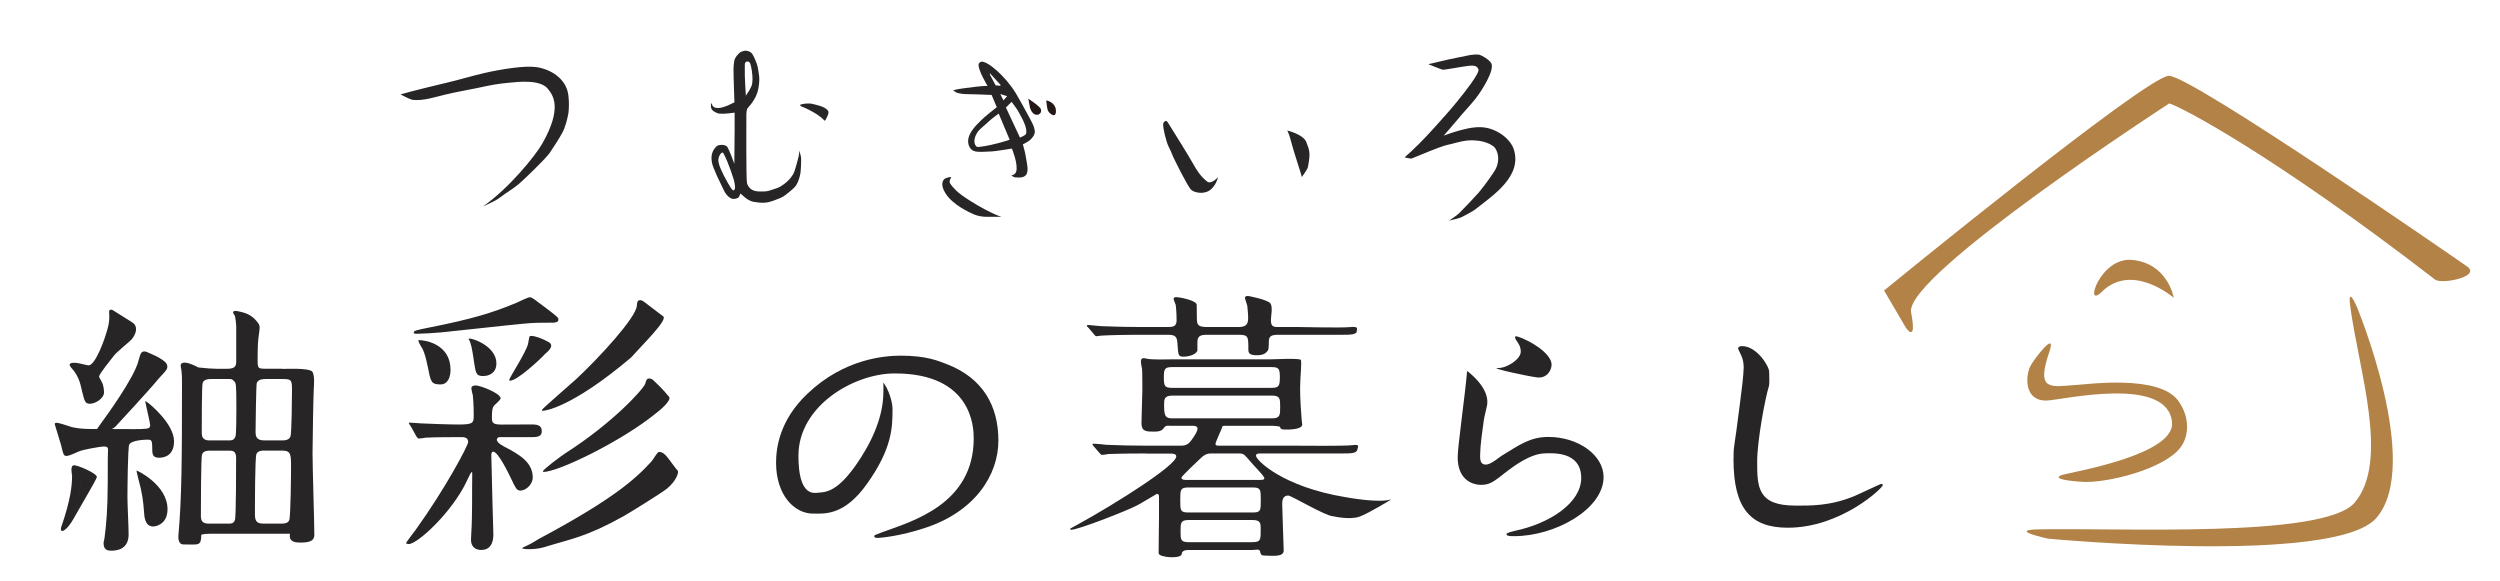
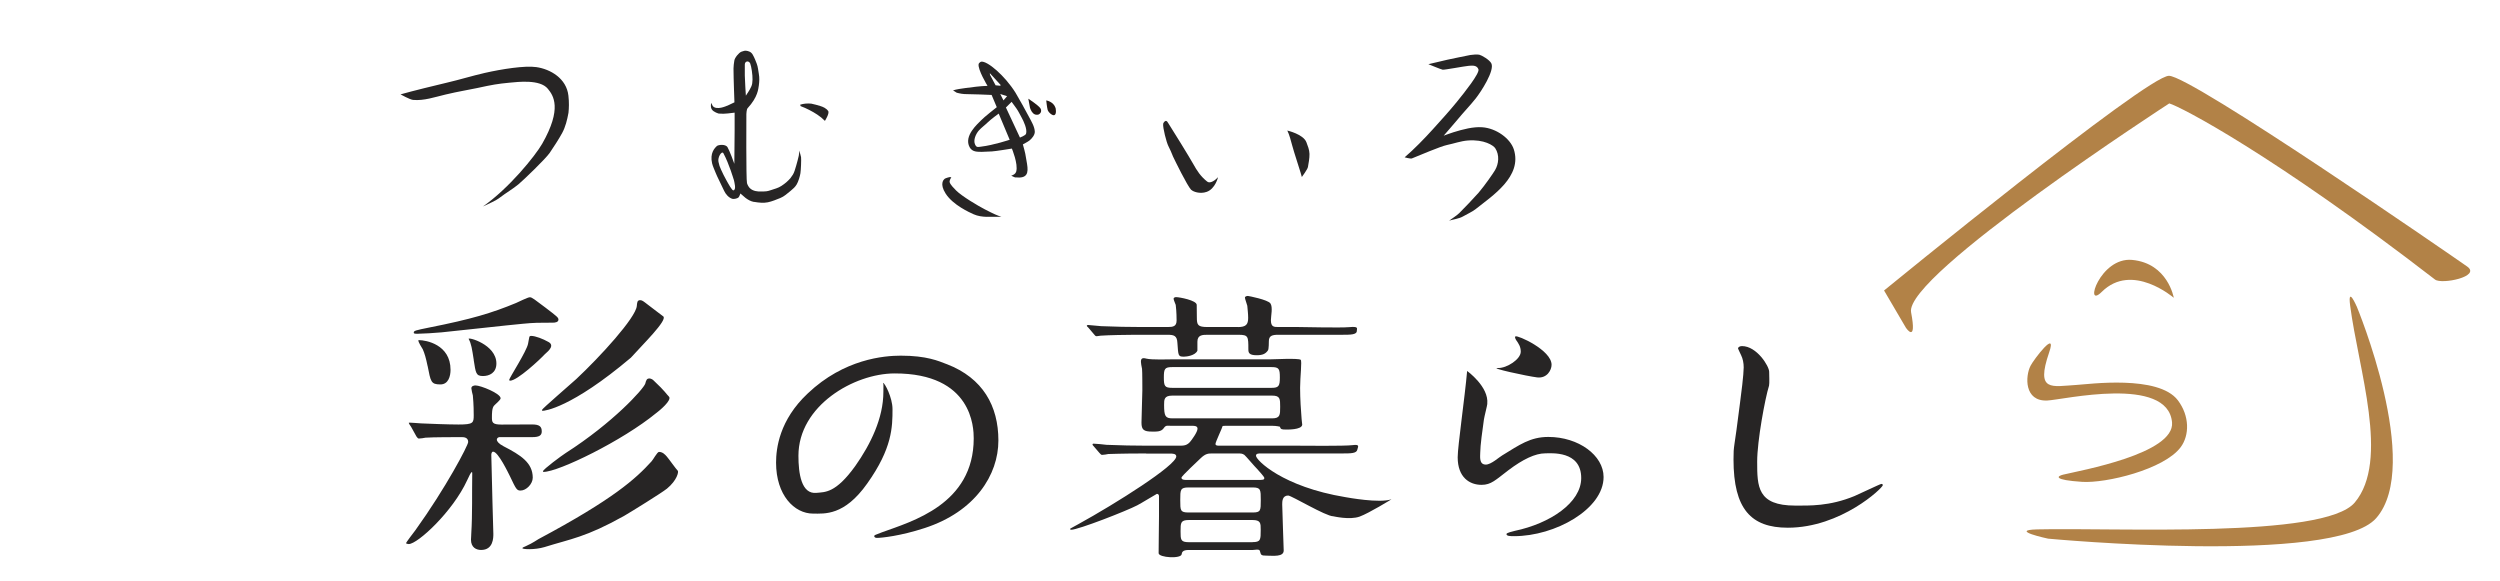
<svg xmlns="http://www.w3.org/2000/svg" id="_編集モード" viewBox="0 0 402.35 93.44">
  <defs>
    <style>.cls-1{fill:#b28247;}.cls-2{fill:#231815;}.cls-3{fill:#272525;}</style>
  </defs>
  <path class="cls-3" d="M158.8,34.9c-.69-.02-1.44-.12-2.09-.41s-3.32-1.48-4.51-3.32c-1.04-1.62-.3-2.27-.2-2.37.16-.15.83-.3.83-.3l.28.03s-.35.49-.27.8c.1.38.69.98,1.02,1.31.94.95,3.58,2.5,4.56,3.01,1.75.9,2.03,1,2.74,1.24,0,0-1.88.01-2.36,0ZM163.45,28.57c-.19-.02-.7-.3-.7-.3.38-.11.7-.31.8-.66.34-1.22-.7-3.7-.7-3.7,0,0-2.67.44-3.22.46-.55.02-1.1.04-1.63.07-.66-.02-1.51.06-1.95-.75-.99-1.83,1.34-3.78,1.81-4.29.46-.51,2.56-2.15,2.56-2.15l-.83-1.97c-.69-.04-3.29-.13-3.95-.13s-1.1-.08-1.67-.23l-.59-.37c.51-.18,1.42-.3,2-.38.58-.08,1.16-.15,1.76-.22s1.2-.11,1.79-.13c0,0-1.61-2.64-1.43-3.52.03-.13.27-.34.4-.37.97-.18,3.81,2.23,5.54,5,.43.7,1.81,3.19,2.18,3.91.38.72.9,1.56.92,2.37.01.51-.47,1.1-.88,1.42-.26.2-1.04.61-1.04.61.19.72.29,1.01.39,1.51s.19,1.04.28,1.61c.25,1.52.04,2.39-1.85,2.19ZM162.5,22.5l-1.77-4.22s-1.25.91-1.76,1.41c-.51.5-.99.82-1.44,1.32-.45.51-.95,1.55-.59,2.27.23.47.42.39.96.32,2.01-.24,4.61-1.11,4.61-1.11ZM161.06,13.7l-1.76-1.93.03.27.9,1.69.73.07.1-.1ZM162.08,15.48l-1.1-.35.52,1.03.58-.68ZM165.13,21.53c.24-.71-.41-2.08-.7-2.59-.29-.51-.51-1.01-.85-1.49-.34-.49-.77-1.06-.77-1.06l-.92.91,2.26,4.84s.89-.33.98-.61Z" />
  <path class="cls-3" d="M152.38,58.61c-1.33-.51-3.22-1.37-7.41-1.37-2.67,0-9.12.53-14.96,6.07-4.6,4.31-5.11,8.89-5.11,11.15,0,5.21,2.92,8.2,5.96,8.2,1.84,0,5.02.38,8.7-4.83,4.05-5.68,4.08-9.12,4.08-11.98,0-1.88-1.26-4.23-1.51-4.23.08.41.04.39.04,1.46,0,4.23-2.07,8.44-4.51,11.9-3.18,4.44-4.91,4.2-6.24,4.34-2.48.27-2.92-3.19-2.92-5.97,0-8.07,8.97-13.24,15.46-13.25,12.56-.03,12.75,8.78,12.75,10.45,0,10.63-9.98,13.37-14.77,15.12-1.15.43-1.24.47-1.24.6,0,.26.28.3.46.3.69,0,3.73-.3,7.64-1.58,8.14-2.65,11.88-8.55,11.88-14.1s-2.49-10.04-8.29-12.28Z" />
-   <path class="cls-3" d="M18.94,69.05c1.54,0,3.89.05,4.51-.05.53-.05.72-.18.72-.59,0-.32-.79-3.6-.79-3.83,0-.09.29.14.37.19.19.11,4.26,3.37,4.26,6.25,0,2.09-1.3,2.65-2.41,2.65s-1.1-.69-1.1-1.6c0-1.28-.19-1.31-.72-1.31-.34,0-2.59.05-2.98.78-.24.5-.29,7.39-.29,8.53s.19,4.72.19,5.96c0,.91-.28,2.6-2.83,2.6-.96,0-1.2-.5-1.2-1.28,0-.37.05.43.34-2.36.29-2.92.34-4.83.34-11.28,0-1.6.28-1.85-.72-1.85-.38,0-3.31.49-3.98.81-.29.14-1.54.71-1.92.71-.48,0-.53-.18-.91-1.78-.1-.37-1.01-3.28-1.01-3.33,0-.09.05-.23.29-.23.29,0,1.63.4,1.97.54.96.37,2.45.46,3.5.46M15.58,69.1c.21-.29.21-.32.67-.96.67-.91,5.38-7.33,6.05-10.12.29-1.05.38-1.46.96-1.46.24,0,.38.09,1.82.73,1.81.95,1.85,1.35,1.85,1.81,0,.5-1.09,1.43-1.52,1.98-1.01,1.28-6.41,7.13-6.8,7.54-1,1.07-3.05.48-3.05.48ZM14.83,69.05,11.84,83.48c-1.15,2.06-2.32,2.52-1.98,1.33,1.54-4.43,1.74-6.78,1.74-8.24,0-.23-.39-1.69.34-1.69.62,0,3.65,1.29,3.65,1.89,0,.32-3.17,5.62-3.75,6.72ZM14.23,58.81c1.15,0,2.7-4.39,3.09-5.94.24-.87.33-1.56.24-2.65-.03-.42.31-.44.57-.32.04.02,3.07,1.92,3.12,1.96,1.44.91.05,2.7-.14,2.83-.43.46-2.27,1.89-2.8,2.58-.43.55-2.35,2.93-2.35,3.29,0,.27-.04,0,.44.95.29.55.34,1.32.34,1.64,0,.94-1.34,1.83-2.3,1.83-.77,0-.86-.55-1.2-1.88-.24-.87-.37-2.45-1.81-3.96-.22-.31-.23-.35-.23-.44s.14-.23.19-.23c.72-.32,2.36.32,2.84.32ZM24.66,84.73c-1.34,0-1.44-1.55-1.49-2.47-.1-1.46-.29-3.02-.91-5.21-.24-.91-.29-1.28-.29-1.32,0-.09,4.99,2.28,4.99,6.21,0,2.51-1.96,2.79-2.3,2.79ZM45.4,59.37c.82,0,4.09-.16,4.79.38.53.41.32,2.57.32,2.58-.07.73-.21,9.09-.21,10.64,0,2.28.29,11.13.29,13.1,0,.73-.37,1.29-2.31,1.25-.38,0-1.59,0-1.64-.96,0-.23.02-.14.02-.46,0,0-.48,0-1.39,0h-11.43c-1.15,0-1.44.17-1.44.17-.05,1.87-.38,1.55-2.92,1.55-.72,0-.82-.95-.77-1.41.53-5.9.58-11.88.58-24.72,0-.78,0-1.14-.1-1.97-.05-.18-.11-.48-.11-.75,0-.14.14-.41.62-.41.77,0,1.98.64,2.22.78q1.92.21,2.93.21h1.78c1.39,0,1.39-.65,1.39-1.29,0-1.69,0-3.92,0-5.58-.05-.32-.07-1.5-.31-1.8-.58-.75.26-.68.7-.57.8.19,1.92.39,2.87,1.55,1.02,1.13.19,1.14.19,5.12,0,2.42-.19,2.56,1.16,2.56h2.78ZM36.85,84.27c.34,0,.77,0,.96-.59.19-.46.19-8.64.19-10.01,0-1.14-.63-1.14-1.11-1.14h-3.12c-.34,0-1.01,0-1.25.59-.19.5-.19,8.96-.19,10.01,0,1.14.86,1.14,1.34,1.14h3.17ZM36.94,70.88c.48,0,.77-.14.96-.64.14-.37.14-3.75.14-4.48,0-3.93-.05-4.07-.34-4.39-.34-.37-.49-.37-.77-.37h-3.07c-.43,0-1.06.09-1.25.64-.14.41-.14,6.81-.14,8.05s.96,1.19,1.34,1.19h3.12ZM45.3,84.27c.34,0,1.01,0,1.25-.55.24-.59.29-7.77.29-8.41,0-2.19,0-2.79-1.44-2.79h-2.88c-.34,0-1.01,0-1.25.55-.24.5-.24,8.23-.24,9.78,0,1.19.48,1.42,1.39,1.42h2.88ZM42.66,61.01c-.29,0-1.1,0-1.34.64-.1.37-.19,7-.19,7.86,0,.91.29,1.37,1.44,1.37h2.88c.29,0,1.06,0,1.3-.64.19-.5.24-6.35.24-7.27,0-1.74,0-1.97-1.44-1.97h-2.88Z" />
  <path class="cls-3" d="M80.47,70.34c-.53,0-1.01.65.57,1.48,2.78,1.43,4.7,2.66,4.7,5.06,0,1.01-1.05,2.07-1.96,2.07-.62,0-.72-.23-1.73-2.35-.24-.46-1.87-3.91-2.69-3.91-.24,0-.29.37-.29.51,0,1.1.19,6.49.19,7.73,0,.97.14,3.94.14,5,0,.6,0,2.58-1.97,2.58-.75,0-1.63-.37-1.63-1.66,0-.23.05-.67.05-1.04.19-2.99.1-6.44.15-9.43,0-.6,0,.07,0-.27,0-.2-.1-.42-.82,1.19-2.3,5.02-7.96,10.26-9.4,10.26-.05,0-.43-.05-.43-.14,0-.14,1.25-1.75,1.49-2.07,4.9-6.81,8.51-13.67,8.51-14.22,0-.78-.77-.78-1.06-.78-.86,0-4.62,0-5.82.09-.14.05-.86.14-1.06.14-.14,0-.24-.14-.38-.32l-.87-1.57c-.19-.23-.38-.59-.38-.64,0-.09,1.72.09,2.01.09.96.05,4.46.18,6,.18,2.4,0,2.45-.26,2.45-1.51,0-.41,0-1.65-.14-3.17-.05-.14-.24-.97-.24-1.15,0-.37.43-.46.67-.46.82,0,4.04,1.29,4.04,2.07,0,.28-.87.96-1.06,1.19-.34.37-.34,1.29-.34,1.89,0,.78.05,1.15,1.54,1.15,1.82,0,3.61-.02,4.92-.02,1.18,0,1.56.33,1.56,1.12,0,.64-.4.92-1.52.92h-5.21ZM89.88,51.42c0,.46-.58.51-.91.51-2.16,0-3.07,0-4.85.18-2.06.18-11.19,1.2-13.06,1.38-.86.09-3.22.23-3.94.23-.24,0-.53,0-.53-.18,0-.32.24-.37,2.5-.83,6.77-1.34,10.09-2.34,13.97-3.95.34-.14,1.87-.92,2.21-.92.38,0,.81.41,2.49,1.65,1.87,1.43,2.11,1.61,2.11,1.93ZM68.81,58.88c-.24-1.18-.48-2.03-.77-2.67-.14-.18-.72-1.2-.72-1.38,0-.05.05-.09.1-.09,1.1,0,5.09.68,5.09,4.78,0,1.01-.34,2.35-1.63,2.35-1.54,0-1.56-.45-2.06-2.98ZM76.25,57.95c-.29-1.83-.38-2.57-.82-3.4-.19-.37,4.46.87,4.46,3.95,0,1.52-1.15,2.02-2.16,2.02-1.15,0-1.16-.51-1.49-2.57ZM87.74,56.95c-.81.89-4.5,4.32-5.65,4.32-.1,0-.14-.09-.14-.14,0-.28,2.84-4.64,3.04-5.83.05-.18.14-.87.19-1.01,0-.14.14-.23.29-.23.72,0,1.97.51,2.69.92,1.22.57.11,1.51-.41,1.97ZM107.3,78.67c-.83.67-5.71,3.69-6.81,4.33-6.24,3.5-8.64,3.72-12.87,5.05-1.54.46-3.54.37-3.54.18,0-.23.56-.15,2.59-1.47,12.03-6.42,15.64-9.7,18.19-12.51.24-.23.91-1.52,1.2-1.52.58,0,.96.41,1.25.74.29.32,1.49,2.02,1.78,2.3.14.18-.09,1.5-1.78,2.9ZM101.53,57.57c-9.65,8.15-13.92,8.55-14.21,8.55-.05,0-.1-.05-.1-.14,0-.18,4.66-4.18,5.52-4.97,3.84-3.59,9.6-9.89,9.75-11.78.05-.51.05-.92.53-.92.34,0,.53.18,1.2.69.82.65,2.39,1.8,2.54,1.93.66.63-3.29,4.48-5.22,6.63ZM105.62,66.47c-5.42,4.46-15.74,9.48-18.14,9.48-.05,0-.1-.05-.1-.09,0-.32,3.07-2.57,3.65-2.94,7.68-4.92,12.53-10.31,12.82-11.18.14-.55.24-.83.67-.83.19,0,.53.14.72.37,1.82,1.7,2.02,2.16,2.4,2.53.62.55-1.59,2.35-2.03,2.67Z" />
  <path class="cls-3" d="M184.47,72.98c-4.22,0-5.62.09-6.1.09-.14.05-.86.14-1.01.14s-.24-.14-.43-.33l-.91-1.06c-.19-.19-.19-.23-.19-.28,0-.09.05-.14.14-.14.34,0,1.82.14,2.11.19,2.35.09,4.32.14,6.58.14h5.09c.77,0,1.34,0,1.92-.79.14-.19,1.06-1.39,1.06-1.95,0-.46-.53-.46-.82-.46h-3.41c-.62,0-.86-.14-1.2.37-.43.6-1.1.56-1.87.56-1.34,0-1.72-.28-1.72-1.44,0-.79.14-4.45.14-5.19,0-.05,0-3.15-.05-3.47-.02-.19-.27-1.08-.14-1.46s.63-.24.8-.19c.91.23,3.61.12,4.38.12h15.6c.58,0,4.46-.21,4.89.07.24.19-.09,2.75-.09,4.51s.14,3.8.24,5c0,.23.1.74.1.93-.04.88-2.59.79-2.64.79-.72,0-.82-.05-.96-.46,0,0-.53-.14-1.2-.14h-7.58c-.24,0-.48,0-.48.14,0,.19-1.1,2.46-1.1,2.78,0,.28.38.28.62.28h12.72c.66,0,7.48.08,8.73-.09s.84.28.77.69c-.11.64-.96.65-2.59.65h-12.96c-.38,0-.77,0-.77.37,0,.69,4.26,4.99,14.39,6.66.29.05,5.51,1.02,7.41.34.09-.03-3.63,2.25-5.12,2.79-1.61.58-4.2-.05-4.25-.05-1.2,0-6.73-3.34-7.25-3.34-.96,0-.96.97-.96,1.44,0,.6.24,7.13.24,7.41,0,1.06-1.72.83-2.64.83-1.1,0-1-.12-1.2-.78-.1-.34-.86-.13-1.2-.13h-10.08c-.38,0-1.25-.06-1.3.66-.05.79-3.66.58-3.71-.14-.02-.28.06-4.37.06-5.9v-3.29c0-.19-.1-.37-.34-.37-.05,0-2.69,1.62-3.17,1.85-1.68.88-9.47,3.93-10.62,3.93-.1,0-.19-.05-.19-.14,0-.05.82-.46,1.3-.74,6.14-3.38,15.8-9.49,15.8-10.92,0-.46-.62-.46-1.01-.46h-3.84ZM199.2,52.64c1.34,0,1.68-.42,1.68-1.48,0-.65-.1-1.44-.14-1.95-.05-.23-.38-1.11-.38-1.3,0-.23.34-.28.48-.28.1,0,3.2.6,3.62,1.2s.08,2.04.08,2.69c0,1.11.48,1.11,1.25,1.11h3.12c.71,0,6.82.15,8.23.02,1.57-.14,1.23.18,1.23.58,0,.65-.96.65-2.54.65h-10.13c-.91,0-1.49.14-1.49,1.02,0,.09,0,1.3-.14,1.48-.38.56-.86.79-1.82.79-1.25,0-1.34-.42-1.34-.97,0-2.04,0-2.32-1.58-2.32h-4.99c-.77,0-1.63,0-1.63,1.11v1.44c-.34.79-1.73.97-2.16.97-.96,0-.91-.14-1.06-2.22-.05-1.2-.62-1.3-1.58-1.3h-5.42c-1.15,0-4.08.05-5.33.14-.1,0-.58.09-.67.09-.19,0-.29-.14-.43-.32l-.91-1.07c-.19-.18-.24-.23-.24-.28,0-.09.1-.14.19-.14.34,0,1.78.19,2.11.19,2.35.09,4.32.14,6.58.14h4.13c.86,0,1.44-.09,1.44-1.06,0-.09,0-1.44-.14-2.5-.05-.14-.34-.83-.34-.97,0-.28.34-.28.43-.28.48,0,3.29.51,3.29,1.25,0,.28.02,1.67.02,1.99,0,1.25.14,1.57,1.73,1.57h4.89ZM188.65,59.08c-1.2,0-1.34.28-1.34,1.67s.14,1.67,1.34,1.67h15.99c1.15,0,1.34-.28,1.34-1.67s-.14-1.67-1.34-1.67h-15.99ZM204.73,67.33c1.3,0,1.3-.56,1.3-1.85s0-1.81-1.3-1.81h-16.08c-1.3,0-1.3.65-1.3,1.48,0,1.81.19,2.18,1.34,2.18h16.03ZM191.29,78.45c-1.34,0-1.34.37-1.34,2.04s0,1.99,1.34,1.99h10.32c1.3,0,1.3-.32,1.3-1.99s0-2.04-1.3-2.04h-10.32ZM201.56,87.25c1.34,0,1.34-.37,1.34-1.99,0-1.06,0-1.57-1.34-1.57h-10.22c-1.34,0-1.34.46-1.34,1.81s0,1.76,1.34,1.76h10.22ZM202.47,77.24c.77,0,1.01,0,1.01-.32,0-.19-.86-1.11-1.15-1.44-.34-.32-1.87-2.13-2.06-2.27-.34-.23-.58-.23-1.06-.23h-4.08c-.67,0-1.1,0-1.92.79-.38.37-3.07,2.87-3.07,3.1,0,.37.53.37.77.37h11.57Z" />
  <path class="cls-3" d="M241.11,59.23c1.38.03,3.64-1.4,3.64-2.63,0-.8-.32-1.27-.77-1.91-.09-.17-.23-.42-.09-.55.32-.25,5.82,2.2,5.82,4.57,0,.85-.74,2.22-2.32,2.03s-7.9-1.56-6.28-1.52ZM239.37,64.99c-.04.38-.46,1.95-.55,2.54-.23,1.57-.59,4.24-.59,5.29,0,.63-.23,1.95.9,1.95.86,0,2.18-1.23,2.64-1.48,2.77-1.69,4.5-2.97,7.42-2.97,4.87,0,8.89,2.97,8.89,6.45,0,5.17-7.8,9.52-14.4,9.52-.59,0-1.23,0-1.23-.34,0-.21,1-.42,1.32-.51,5.69-1.19,10.71-4.53,10.71-8.51,0-4.45-4.88-3.97-5.79-3.97-1.59,0-3.59.95-5.92,2.71-2.08,1.58-2.78,2.36-4.33,2.36-1.91,0-3.84-1.18-3.84-4.44,0-1.78,1.15-9.63,1.52-13.89,0,0,3.53,2.54,3.24,5.29Z" />
  <path class="cls-3" d="M284.73,59.84c0,.4.07,1.91-.02,2.23-.64,2.03-1.91,8.88-1.91,12.22,0,4.02.02,7.08,6.12,7.08,2.23,0,5.51.13,9.55-1.54.68-.28,4.14-1.95,4.32-1.95s.23.12.23.2c0,.44-6.73,6.85-15.29,6.85-5.91,0-8.74-2.99-8.74-10.99,0-2.47.09-1.31,1.05-9.12.18-1.31.59-4.58.59-5.69,0-.72-.14-1.39-.41-1.95-.05-.12-.5-1.04-.5-1.08,0-.28.36-.4.64-.4,2.37,0,4.37,3.23,4.37,4.14Z" />
  <path class="cls-3" d="M121.38,32.51c-1.16-.21-1.89-1.15-2.22-1.37,0,0-.18.55-.33.66-.19.15-.73.27-.96.2-.6-.17-1.11-.79-1.33-1.29-.22-.51-1.21-2.45-1.37-2.91-.17-.45-.44-1-.56-1.49-.39-1.66.39-2.47.78-2.82.19-.17,1.36-.36,1.7.21.29.47,1.03,2.43,1.21,2.98h-.12l.05-5.61v-2.94s-.66.07-1.11.13c-.45.06-.94.06-1.44.02,0,0-.85-.22-1.13-.69s-.07-1.03-.07-1.03c0,0,.15.4.23.5.29.37.86.37,1.36.27.88-.19,1.73-.69,2.13-.86,0,0-.15-3.92-.15-5.45,0-.45.07-.8.13-1.25.05-.45.72-1.29,1.15-1.45s.6-.17.71-.16c.43.05.84.18,1.1.63.3.52.51,1.1.65,1.46.2.52.23,1.06.34,1.66.11.6.08,1.21,0,1.83-.11.58-.12,1.83-1.82,3.69-.16.17-.19.93-.19.93,0,0-.06,10.54.1,11.11.07.27.27.62.44.79.53.54,1.34.57,1.74.56.94-.01,1.04-.01,1.64-.21s1.21-.35,1.71-.68c.65-.43.99-.73,1.45-1.24.33-.44.52-.7.69-1.22.17-.52.32-1.05.46-1.58.14-.53.31-1.08.26-1.66.11.33.25.69.31,1.06.05.38-.02,2.08-.1,2.59-.08.51-.34,1.35-.59,1.78-.25.43-.58.72-.98,1.05-.58.46-1.04.91-1.67,1.16-.63.25-1.33.55-2.01.69-.68.14-1.48.06-2.2-.07ZM118.09,28.92s-.74-2.54-1.66-4.25c-.26-.48-.96.63-.8,1.37.14.63.17.7.42,1.27.25.56.54,1.13.85,1.69.31.56.92,1.68,1.13,1.64.51-.09.16-1.29.07-1.73ZM120.33,14.96c.23-.34.4-.65.57-1.01.16-.33.2-.72.21-1.13.02-.79-.18-2.11-.37-2.6-.2-.49-.87-.43-.87.17v1.79c0,.6.17,3.22.17,3.22,0,0,.06-.1.29-.45ZM132.77,19.46c-.4-.4-.81-.74-1.23-1.01-.42-.28-.86-.53-1.31-.76-.45-.23-.91-.44-1.38-.61l-.07-.23c.55-.18,1.15-.23,1.79-.17.51.11.99.24,1.44.38.45.14.96.35,1.28.81.25.36-.53,1.59-.53,1.59Z" />
  <path class="cls-3" d="M191.71,30.56c-.67-.73-2.59-4.67-2.92-5.36-.22-.58-.48-1.15-.76-1.71-.29-.56-.91-2.94-.83-3.57.02-.14.23-.41.37-.45.24-.07.37.23.45.35.69,1.07,3.42,5.49,4.02,6.57.6,1.08,1.18,1.99,2.25,2.84.5.39,1.34-.27,1.74-.71,0,0-.43,1.87-1.83,2.36-1.1.39-2.22-.05-2.47-.33ZM209.52,28.49l-.21-.73c-.22-.73-.45-1.45-.68-2.16-.23-.71-.45-1.42-.65-2.14-.2-.72-.46-1.78-.8-2.45,0,0,2.6.59,3.08,1.9.21.57.47,1.17.49,1.86.02.69-.16,1.56-.25,2.11-.06.37-.98,1.61-.98,1.61Z" />
  <path class="cls-3" d="M233.2,35.53c.53-.4,1.14-.75,1.65-1.23.51-.48,2.66-2.75,3.11-3.28.98-1.15,2.37-3.14,2.66-3.65.57-.98.75-2.41.02-3.52-.29-.44-1.77-1.44-4.4-1.24-1.16.09-2.26.5-3.34.72-1.07.22-4.52,1.71-5.68,2.17-.21.08-1.16-.18-1.16-.18,1.48-1.26,3.21-3.04,4.52-4.49,1.31-1.45,2.66-2.93,3.88-4.43,1.22-1.5,3.71-4.62,3.48-5.25-.26-.71-1.05-.6-1.62-.55-.67.06-3.83.66-4.13.62-.23-.03-2.31-.89-2.31-.89.58-.11,2.47-.6,3.07-.72.6-.11,3.07-.66,3.69-.76.43-.06,1.07-.12,1.45-.04.38.09,1.65.82,1.93,1.4.55,1.14-1.65,4.54-2.53,5.65-.88,1.11-1.95,2.21-2.86,3.32-.91,1.11-1.43,1.64-2.34,2.72h-.12c.69-.24,1.1-.42,1.76-.62,1.55-.48,3.18-.9,4.61-.8,2.3.16,4.53,1.83,5.09,3.55,1.41,4.38-3.47,7.49-6.11,9.6-.59.47-1.43.83-2.06,1.2s-1.57.47-2.26.69Z" />
  <path class="cls-3" d="M77.72,33.23c4.14-2.87,8.4-8.1,9.55-10.11,3.22-5.66,1.81-7.73.89-8.84-1.26-1.54-4.79-1.1-6.18-.97-1.89.18-2.7.32-5.19.86-1.98.42-2.69.48-5.11,1.05-1.7.4-3.44,1.02-5.21.86-.51-.05-2.01-.89-2.01-.89,1.96-.56,5.55-1.43,7.52-1.9,1.98-.46,3.9-1.06,6.03-1.55,2.73-.62,6.45-1.21,8.3-.94,2.25.32,4.87,1.81,5.17,4.61.12,1.07.09,1.97.01,2.74-.21,1.14-.48,2.27-1.02,3.26-.54.99-1.36,2.25-2,3.19s-4.2,4.37-5.03,5.06c-.82.69-2.09,1.44-2.9,2.07-.81.64-1.86,1.02-2.82,1.5Z" />
  <path class="cls-2" d="M165.5,15.9l.27,1.46c.15.42.36.88.8,1.06.14.06.47.07.6,0,.52-.28.42-.79.27-1-.36-.5-1.93-1.53-1.93-1.53Z" />
  <path class="cls-2" d="M169.87,17.36c-.32-1.02-1.49-1.2-1.49-1.2,0,0,.12,1.16.23,1.53.12.4.79.99,1.1.83.39-.2.17-1.16.17-1.16Z" />
  <path class="cls-1" d="M349.11,16.65s-42.68,27.68-41.54,33.61c.99,5.16-.82,2.51-.82,2.51l-3.53-6.02s42.26-34.55,45.85-34.55,45.43,28.89,47.99,30.69c2.31,1.62-4.11,2.93-5.17,2.1-26.01-20.07-40.88-27.8-42.78-28.35Z" />
  <path class="cls-1" d="M379.26,49.27s-1.45-3.35-1.03-.11c1.31,10.21,6.42,24.97.74,31.72-4.91,5.83-38.6,4.01-51.1,4.32-4.67.12,1.75,1.49,1.75,1.49,0,0,46.09,4.34,52.8-3.3,7.51-8.55-3.15-34.12-3.15-34.12Z" />
  <path class="cls-1" d="M349.57,67.97c.46,5.06-14.8,7.76-17.53,8.42-1,.24-1.65.85,3.06,1.16,3.8.25,13.18-1.98,15.86-5.58,1.43-1.92,1.45-5.02-.45-7.54-3.13-4.14-14.37-2.59-16.29-2.48-4,.23-6.64,1.2-4.43-5.23,1.33-3.87-2.49,1.15-3,2.16-.85,1.66-1.04,5.74,2.69,5.58,2.49-.1,19.4-4.09,20.09,3.51Z" />
  <path class="cls-1" d="M349.85,47.93s-6.7-5.81-11.59-.96c-2.94,2.92-.31-5.63,4.89-5.14,5.75.54,6.7,6.1,6.7,6.1Z" />
</svg>